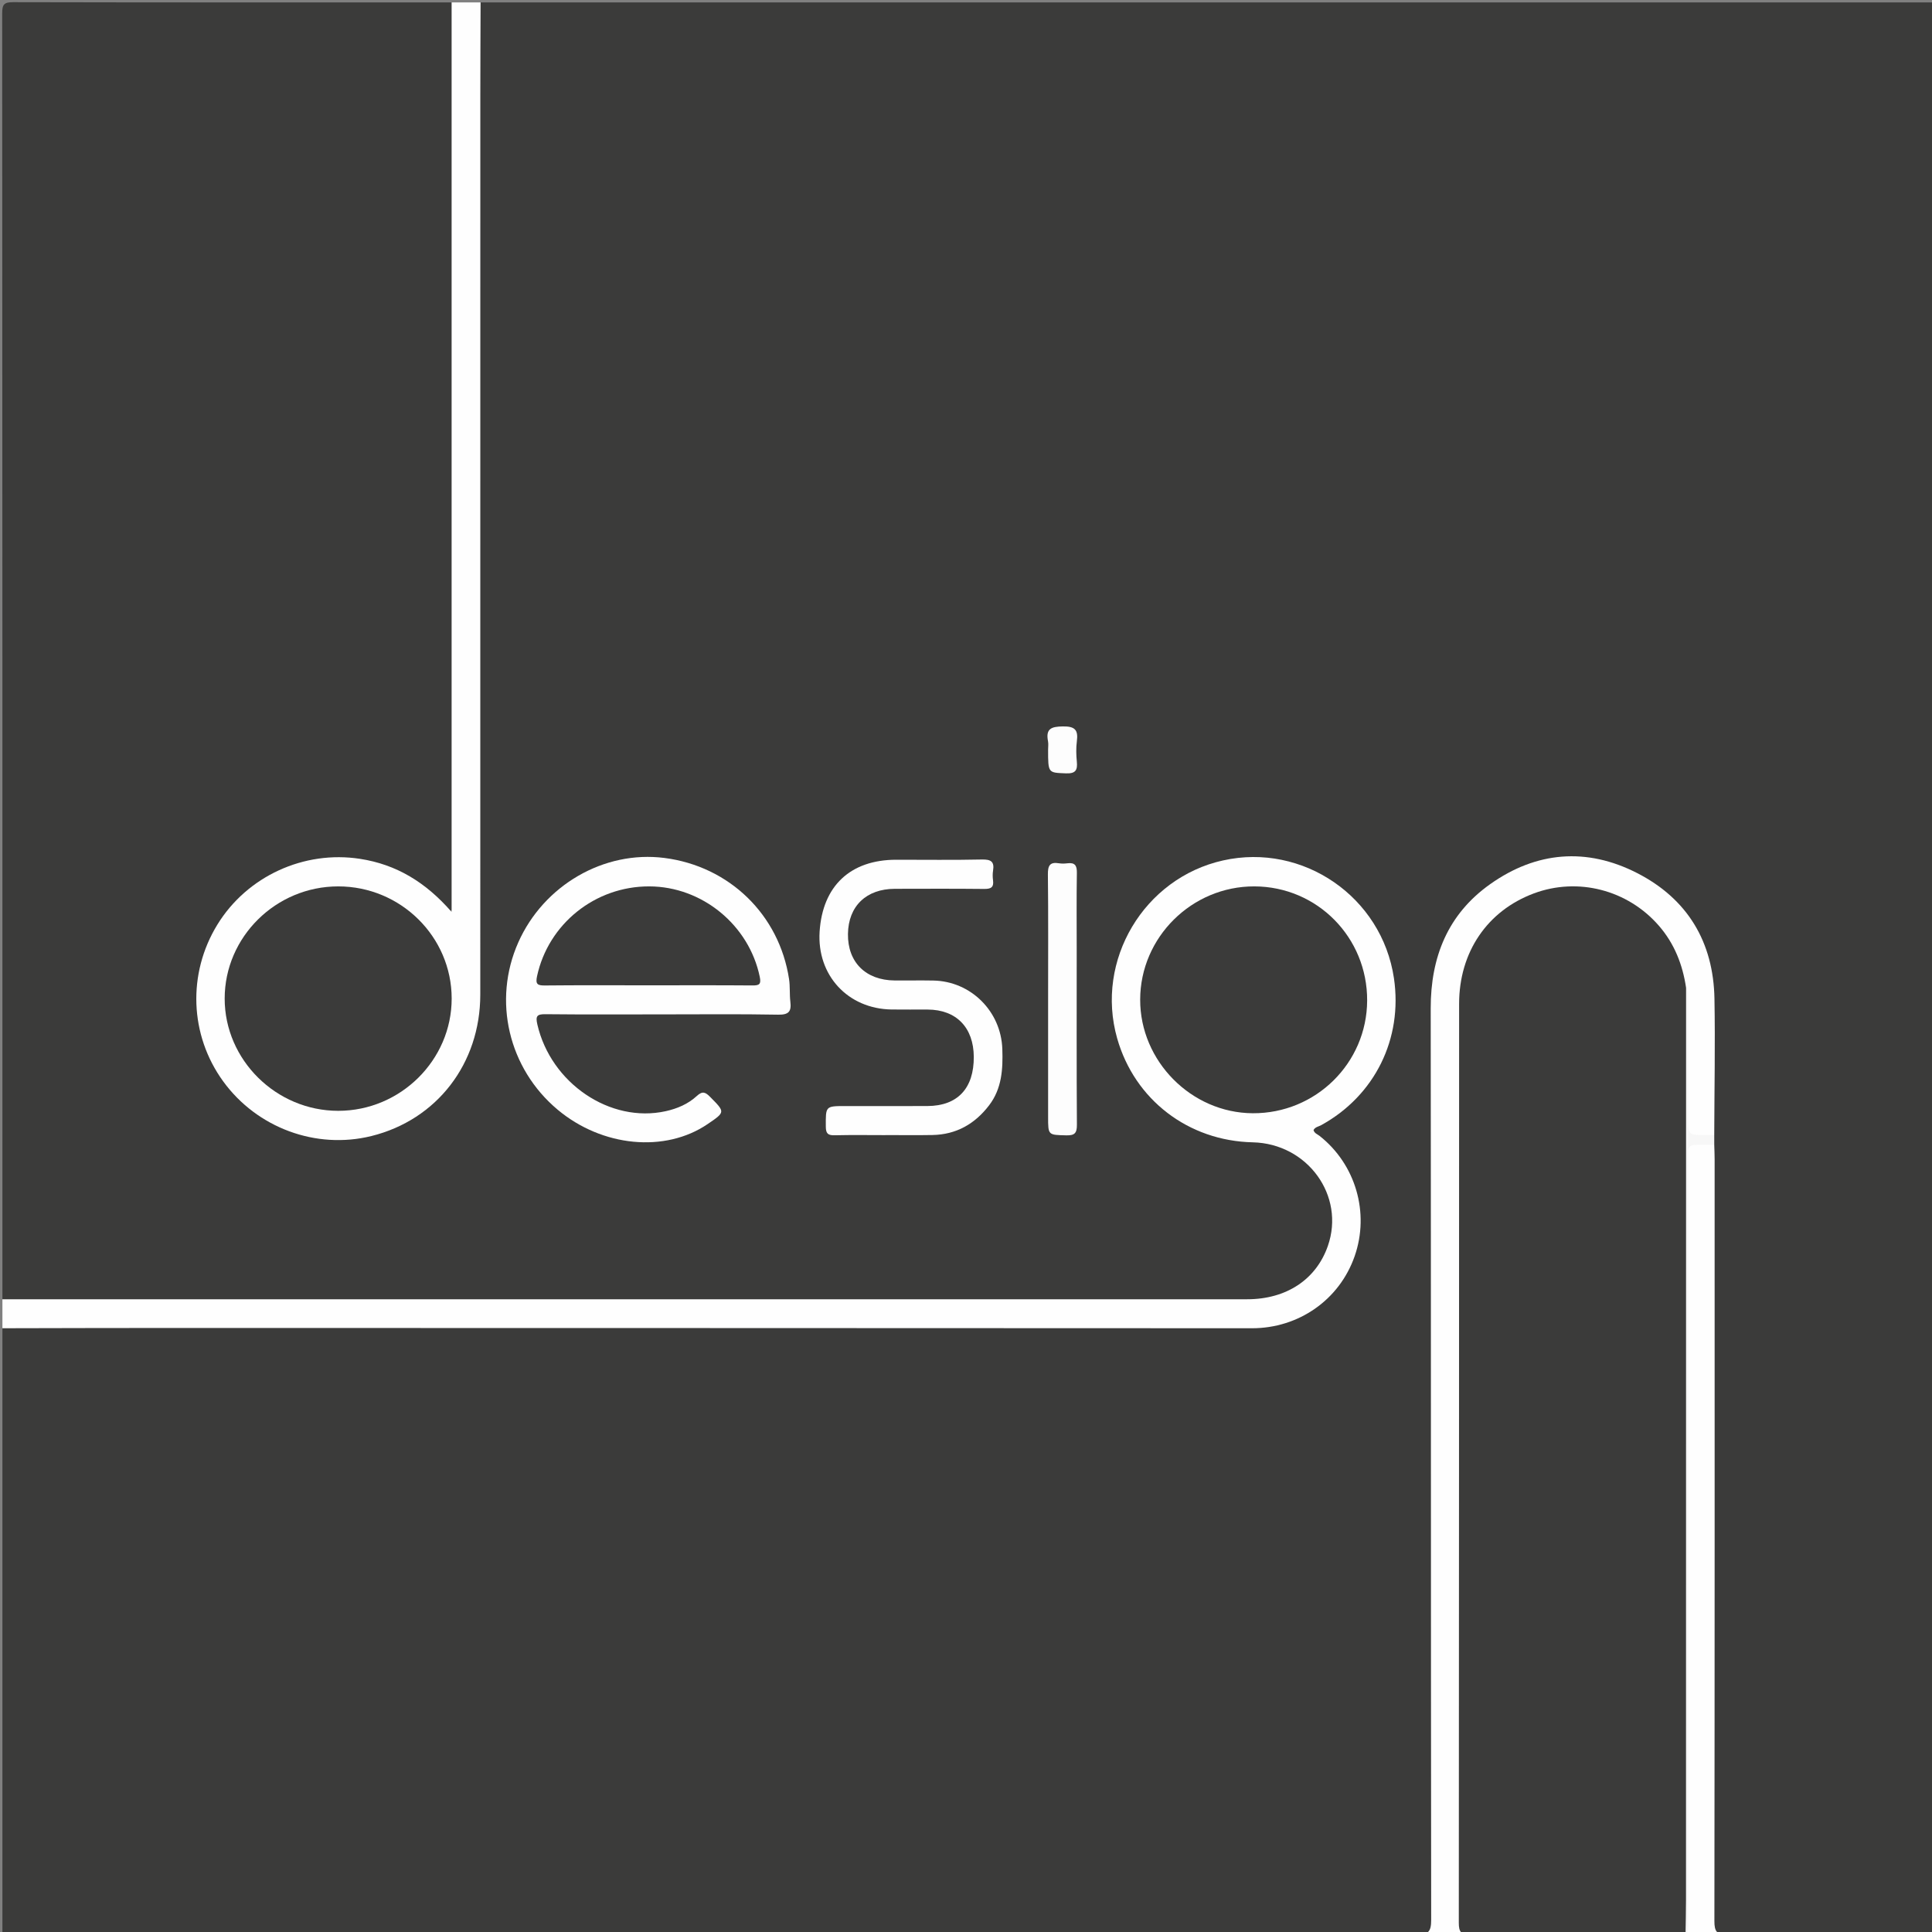
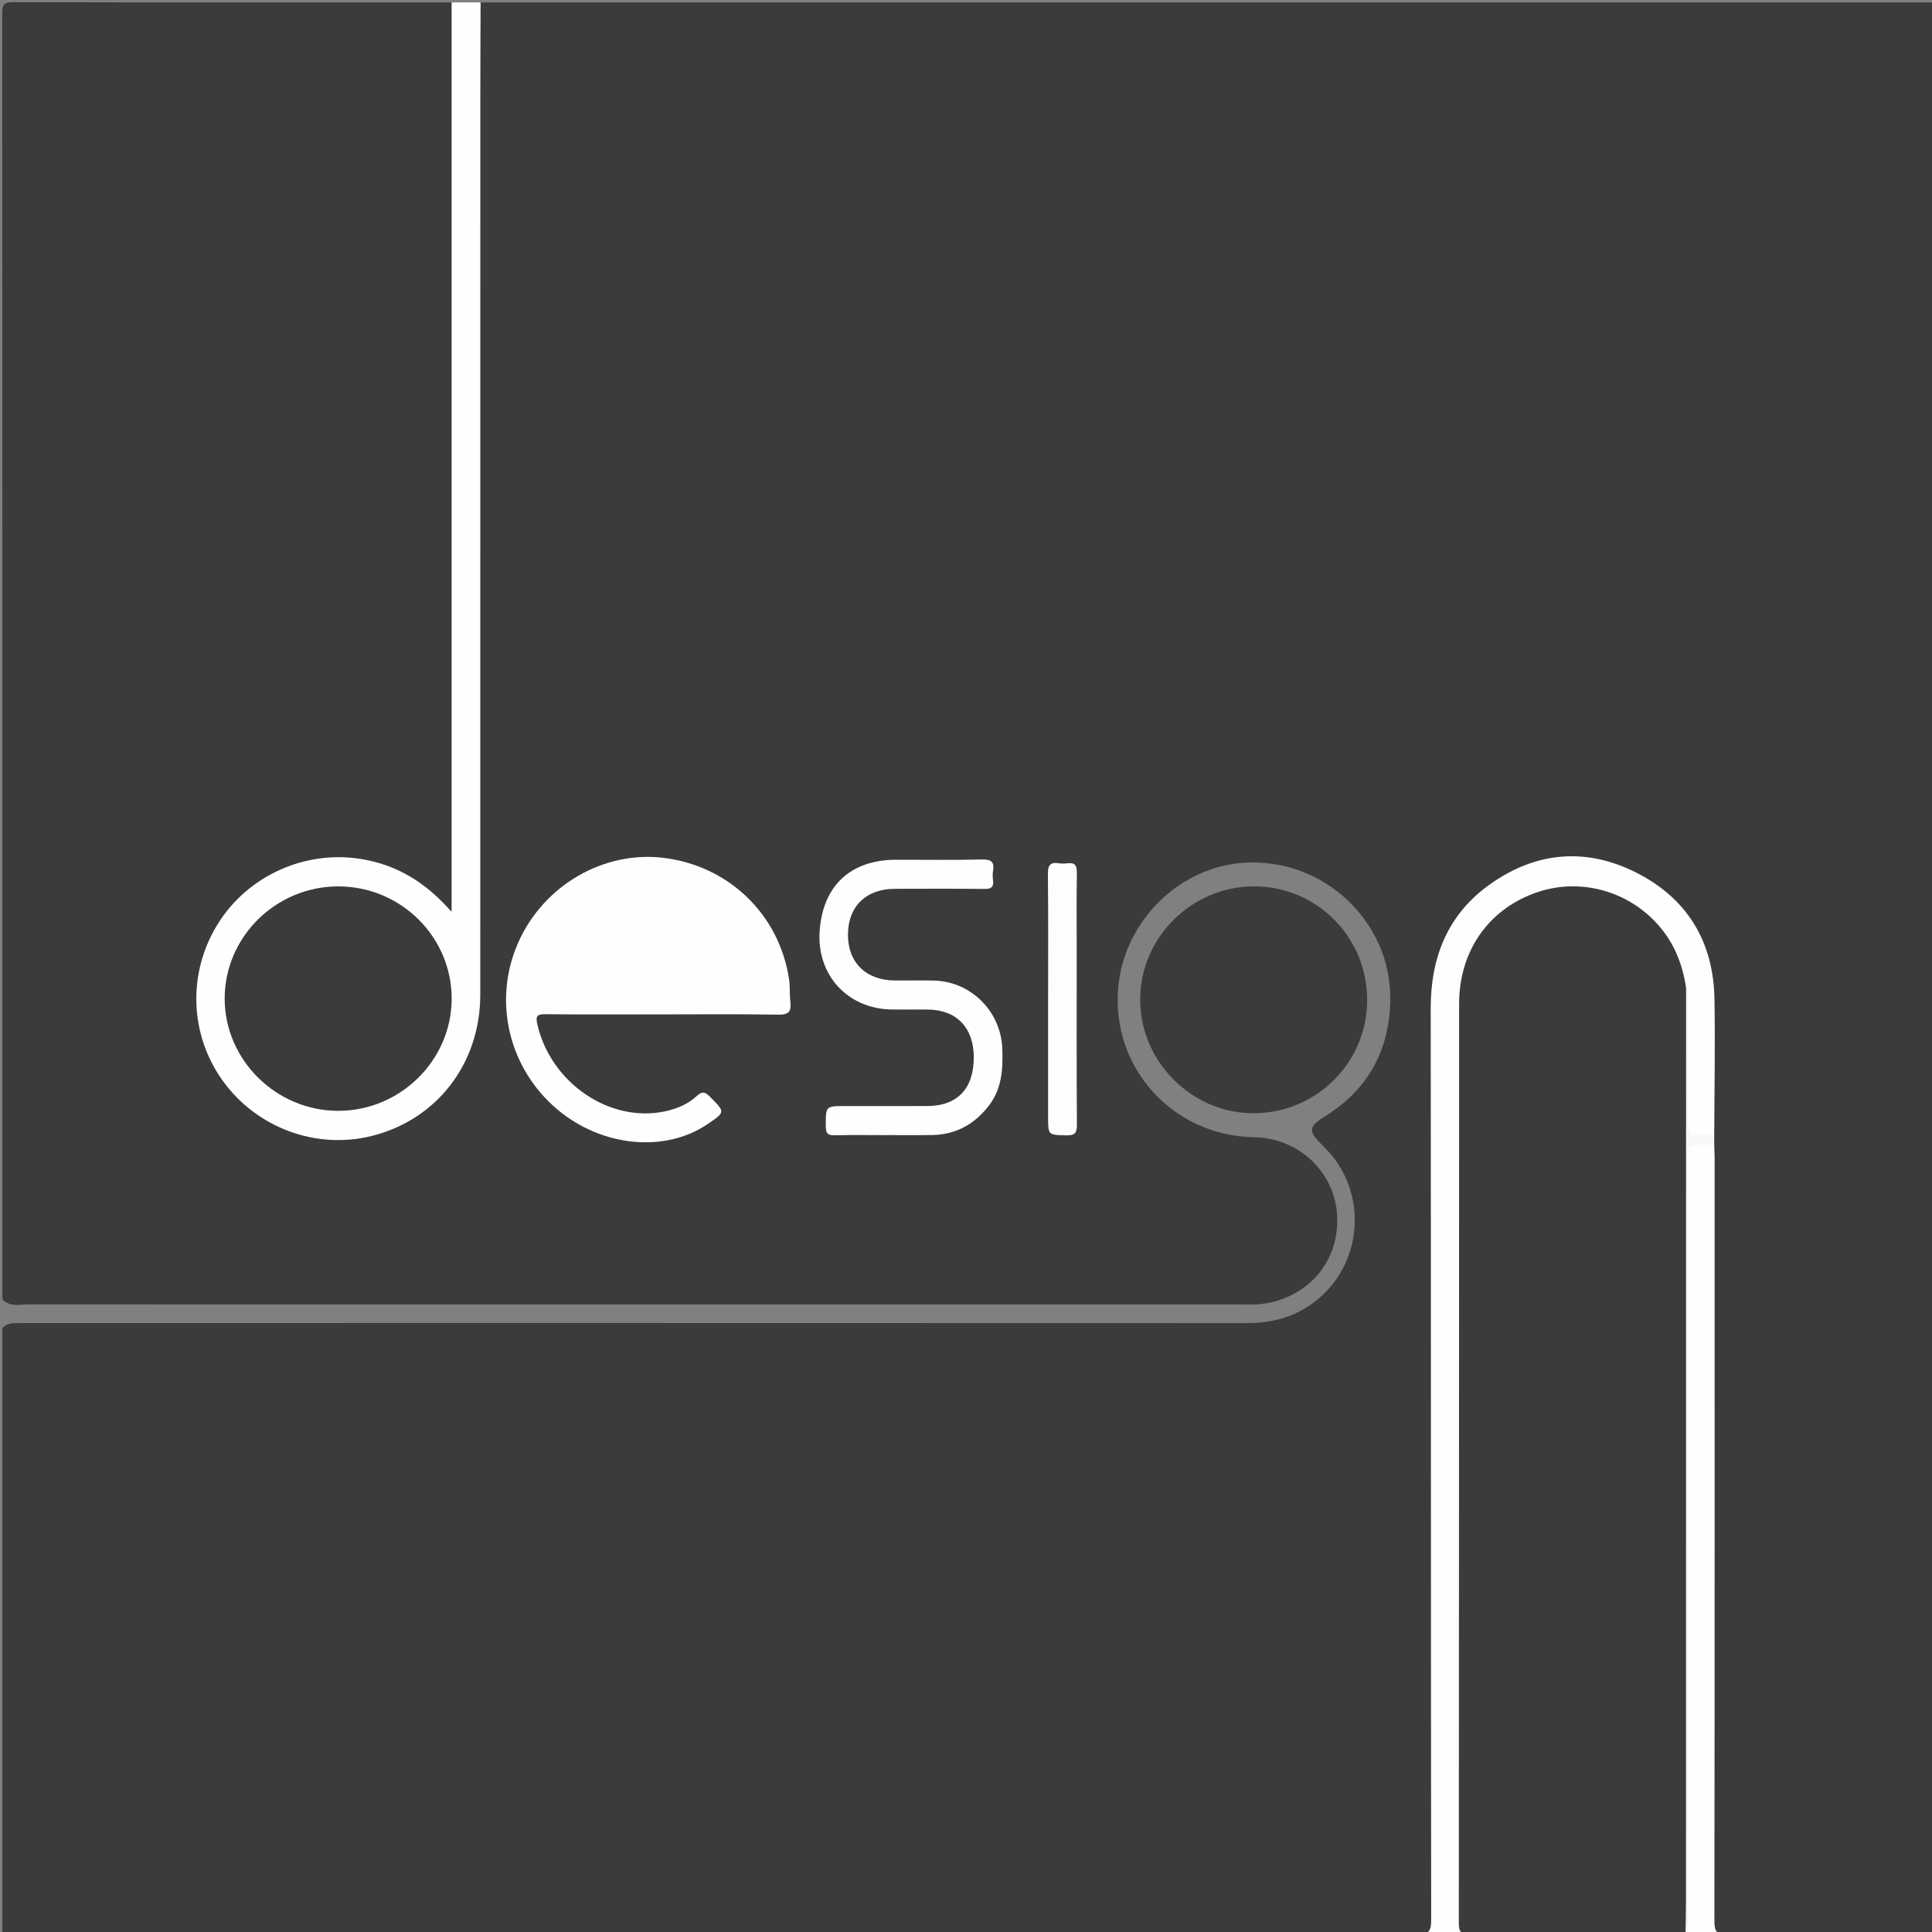
<svg xmlns="http://www.w3.org/2000/svg" version="1.1" id="Laag_1" x="0px" y="0px" viewBox="0 0 500 500" enable-background="new 0 0 500 500" xml:space="preserve">
  <rect x="0" y="0" width="500" height="500" fill="#808080" stroke="none" />
  <g>
    <g>
      <path fill="#3B3B3A" d="M0.625,336.25c0-110.938,0.009-221.875-0.059-332.812C0.565,1.094,1.093,0.56,3.438,0.565    c37.812,0.085,75.625,0.06,113.437,0.06c0.94,0.797,1.296,1.828,1.316,3.041c0.024,1.458,0.043,2.916,0.043,4.374    c0.001,73.327,0.002,146.655-0.002,219.982c0,1.874,0.159,3.768-0.18,5.614c-0.4,2.173-1.746,2.706-3.637,1.547    c-0.893-0.547-1.584-1.347-2.334-2.069c-15.6-15.002-40.945-12.562-53.346,5.138c-14.753,21.058-3.174,49.614,22.173,54.683    c19.508,3.901,38.614-9.619,41.551-29.334c0.417-2.797,0.563-5.58,0.563-8.393c-0.006-82.701-0.012-165.403,0.025-248.104    c0.001-2.205-0.702-4.651,1.329-6.48c125.417,0,250.833,0,376.25,0c0.586,1.079,0.298,2.249,0.298,3.372    c0.015,164.414,0.015,328.829,0.01,493.243c0,4.109,0.379,3.689-3.674,3.692c-16.868,0.011-33.737,0.007-50.605,0.003    c-3.791-0.001-4.099-0.299-4.251-4.049c-0.063-1.561-0.037-3.123-0.037-4.685c-0.001-63.1-0.001-126.2,0-189.3    c0-2.083-0.049-4.168,0.184-6.242c0-1.012-0.032-2.024,0.014-3.036c-0.417-11.868-0.045-23.741-0.201-35.611    c-0.212-16.126-12.134-30.588-27.69-33.935c-21.819-4.694-41.956,11.698-42.842,32.929c-0.286,6.867-0.435,13.724-0.438,20.584    c-0.035,71.859-0.027,143.719-0.015,215.578c0.002,9.602-0.408,7.743-7.779,7.745c-119.662,0.034-239.323,0.025-358.985,0.007    c-1.327,0-2.7,0.331-3.989-0.295c0-52.292,0-104.583,0-156.875c0.872-1.065,2.052-1.31,3.354-1.326    c1.771-0.022,3.541-0.029,5.312-0.029c104.469-0.002,208.938-0.013,313.407,0.029c6.481,0.003,12.342-1.56,17.512-5.497    c12.522-9.536,13.968-28.097,3.086-39.456c-0.288-0.301-0.589-0.589-0.885-0.883c-4-3.972-3.897-4.935,0.805-7.886    c11.082-6.954,16.451-17.27,16.587-30.062c0.216-20.39-17.563-36.741-37.899-35.36c-16.879,1.146-30.924,15.181-32.5,32.134    c-1.939,20.869,14.132,38.54,35.116,38.896c12,0.203,21.562,9.581,21.565,21.449c0.002,12.497-9.305,20.787-20.267,21.779    c-1.554,0.141-3.123,0.068-4.685,0.068c-104.573,0.002-209.146,0.007-313.719-0.033C5.114,337.571,2.559,338.346,0.625,336.25z" />
      <path fill="#FEFEFE" d="M0.625,500.625c121.955,0,243.911-0.013,365.866,0.074c3.105,0.002,3.901-0.671,3.897-3.847    c-0.101-78.63-0.035-157.26-0.121-235.891c-0.015-13.291,4.427-24.355,15.353-32.119c11.96-8.499,24.994-9.579,38.045-2.907    c13.041,6.667,19.768,17.829,20.035,32.512c0.214,11.761-0.021,23.531-0.056,35.296c-1.801,1.901-4.013,1.542-6.065,0.801    c-1.975-0.713-1.619-2.694-1.626-4.322c-0.034-7.685-0.048-15.371,0-23.056c0.023-3.745,0.007-7.473-0.972-11.121    c-2.289-15.046-14.024-25.541-28.289-25.288c-13.583,0.241-25.193,10.424-27.274,23.827c-0.401,2.586-0.564,5.16-0.564,7.766    c0.009,76.744,0.007,153.488,0.008,230.231c0,6.676,0.004,6.678,6.713,6.679c14.786,0.001,29.573,0.015,44.359-0.019    c1.619-0.004,3.378,0.4,4.71-1.017c1.226-2.3,1.302-4.78,1.302-7.299c-0.013-62.667-0.01-125.333-0.01-188    c0-1.041-0.028-2.083,0.01-3.123c0.059-1.632-0.348-3.617,1.621-4.341c2.054-0.755,4.27-1.111,6.077,0.792    c0.035,1.247,0.1,2.495,0.1,3.742c0.005,65.721,0.024,131.442-0.062,197.162c-0.004,2.828,0.678,3.562,3.525,3.537    c16.663-0.146,33.329-0.154,49.992,0.006c2.924,0.028,3.484-0.825,3.483-3.577c-0.067-165.5-0.06-331-0.059-496.499    c0.192,0.136,0.652-0.316,0.632,0.313c-0.027,0.832-0.007,1.666-0.007,2.5c0,165-0.006,330,0.058,495    c0.001,2.343-0.528,2.872-2.871,2.871c-165-0.064-330-0.057-495-0.097C2.523,501.211,1.318,501.932,0.625,500.625z" />
-       <path fill="#FEFEFE" d="M0.625,336.25c107.382,0,214.764,0.002,322.147-0.003c10.136,0,17.845-5.109,20.871-13.779    c4.542-13.013-5.245-26.519-19.447-26.837c-16.672-0.374-30.55-11.015-35.072-26.893c-5.752-20.193,6.912-41.48,27.4-46.058    c20.689-4.623,41.103,9.438,44.224,30.462c2.329,15.688-4.956,30.409-18.804,38.037c-0.689,0.379-1.584,0.481-2.002,1.278    c0.221,0.849,0.993,1.064,1.538,1.493c9.359,7.357,13.031,19.933,9.091,31.185c-3.957,11.3-14.519,18.62-26.55,18.614    c-93.53-0.045-187.059-0.06-280.589-0.074c-14.269-0.002-28.537,0.047-42.806,0.073C0.625,341.25,0.625,338.75,0.625,336.25z" />
      <path fill="#FEFEFE" d="M124.375,0.625c-0.023,7.913-0.066,15.826-0.067,23.739c-0.005,77.682,0.008,155.365-0.011,233.047    c-0.004,17.858-11.255,32.406-28.172,36.594c-14.318,3.545-29.609-2.098-38.371-14.16c-8.687-11.958-9.277-27.885-1.502-40.547    c7.709-12.554,22.43-19.26,36.904-17.033c9.472,1.457,17.054,6.091,23.72,13.745c0-78.897,0-157.141,0-235.385    C119.375,0.625,121.875,0.625,124.375,0.625z" />
      <path fill="#FEFEFE" d="M171.413,262.521c-10.096,0-20.192,0.061-30.286-0.047c-2.22-0.024-2.544,0.545-2.064,2.639    c3.486,15.22,18.848,25.649,33.229,22.459c3.002-0.666,5.791-1.862,8.03-3.923c1.493-1.374,2.25-1.002,3.488,0.253    c3.873,3.928,3.926,3.876-0.675,7.007c-11.006,7.49-27.3,5.925-38.822-3.728c-12.723-10.659-16.863-28.232-10.192-43.266    c6.585-14.841,22.212-23.878,37.835-21.878c16.776,2.148,29.702,14.67,32.247,31.328c0.297,1.943,0.106,3.957,0.342,5.914    c0.304,2.508-0.439,3.366-3.159,3.316C191.398,262.409,181.404,262.521,171.413,262.521z" />
      <path fill="#FEFEFE" d="M229.149,293.77c-4.375,0-8.751-0.073-13.123,0.036c-1.719,0.043-2.295-0.405-2.306-2.221    c-0.031-5.337-0.121-5.336,5.087-5.336c7.083,0,14.165,0.029,21.248-0.009c7.772-0.042,12.009-4.584,11.96-12.736    c-0.046-7.59-4.524-12.193-11.917-12.232c-3.125-0.017-6.25,0.029-9.374-0.017c-11.306-0.169-19.332-8.871-18.608-20.143    c0.76-11.834,7.967-18.604,19.823-18.612c7.395-0.005,14.792,0.1,22.184-0.06c2.325-0.05,3.267,0.532,2.878,2.897    c-0.133,0.811-0.111,1.675-0.003,2.494c0.24,1.821-0.56,2.243-2.275,2.225c-7.707-0.082-15.415-0.047-23.122-0.032    c-7.413,0.014-12.048,4.479-12.149,11.67c-0.103,7.314,4.581,11.993,12.094,12.052c3.333,0.026,6.667-0.044,9.999,0.018    c9.735,0.18,17.53,7.976,17.856,17.719c0.174,5.18-0.101,10.223-3.415,14.564c-3.689,4.832-8.504,7.576-14.649,7.693    c-4.061,0.077-8.124,0.015-12.186,0.015C229.149,293.76,229.149,293.765,229.149,293.77z" />
      <path fill="#FDFDFD" d="M271.249,258.785c0-10.815,0.068-21.63-0.055-32.443c-0.026-2.275,0.461-3.33,2.874-2.927    c0.708,0.118,1.462,0.093,2.179,0.004c1.92-0.239,2.476,0.553,2.445,2.458c-0.108,6.653-0.042,13.31-0.042,19.965    c0,15.078-0.047,30.156,0.051,45.234c0.014,2.202-0.597,2.805-2.77,2.75c-4.679-0.119-4.682,0.002-4.682-4.78    C271.249,278.959,271.249,268.872,271.249,258.785z" />
      <path fill="#F7F7F7" d="M436.352,255.621c0.783,1.119,0.534,2.402,0.536,3.628c0.017,9.969,0.009,19.937,0.01,29.906    c0.001,4.592,0.003,4.592,4.565,4.594c0.727,0,1.454-0.002,2.181-0.003c0.001,0.837,0.002,1.673,0.003,2.51    c-7.861,0.098-6.728-1.042-6.732,6.803c-0.03,64.454-0.014,128.908-0.037,193.362c0,1.408,0.461,2.94-0.661,4.191    c-0.813-0.735-1.246-1.635-1.271-2.747c-0.019-0.832-0.071-1.665-0.071-2.498c-0.011-78.21-0.019-156.421,0.03-234.631    C434.905,258.955,434.359,256.893,436.352,255.621z" />
-       <path fill="#FDFDFD" d="M271.248,194.025c0-0.728,0.117-1.479-0.02-2.18c-0.637-3.255,0.831-3.806,3.835-3.85    c3.112-0.046,4.017,0.89,3.63,3.827c-0.229,1.738-0.177,3.543-0.008,5.295c0.214,2.21-0.333,3.124-2.823,3.025    C271.255,199.96,271.248,200.126,271.248,194.025z" />
      <path fill="#3B3B3A" d="M436.352,255.621c-0.005,78.754-0.009,157.508-0.02,236.262c0,2.91-0.075,5.82-0.116,8.73    c-18.541,0.004-37.082-0.043-55.623,0.074c-2.488,0.016-3.058-0.672-3.056-3.095c0.07-79.268,0.051-158.536,0.079-237.805    c0.005-13.389,7.303-24.07,19.316-28.563c11.397-4.263,24.295-0.949,32.373,8.342    C433.317,244.179,435.467,249.626,436.352,255.621z" />
      <path fill="#3B3B3A" d="M353.817,258.952c-0.074,16.201-13.319,29.242-29.607,29.153c-15.901-0.087-29.177-13.497-29.134-29.428    c0.043-16.121,13.38-29.33,29.566-29.281C340.897,229.445,353.892,242.609,353.817,258.952z" />
      <path fill="#3B3B3A" d="M116.893,258.419c0.006,15.93-13.254,29.06-29.351,29.061c-16.077,0.001-29.4-13.168-29.395-29.053    c0.005-15.944,13.251-29.029,29.387-29.03C103.7,229.394,116.887,242.431,116.893,258.419z" />
-       <path fill="#3B3B3A" d="M167.581,255c-8.847,0-17.695-0.051-26.541,0.04c-1.932,0.02-2.503-0.313-2.054-2.4    c2.914-13.526,15.014-23.277,29.033-23.244c13.701,0.032,25.818,10.002,28.6,23.379c0.401,1.927-0.076,2.272-1.874,2.258    C185.692,254.961,176.636,255,167.581,255z" />
    </g>
  </g>
</svg>